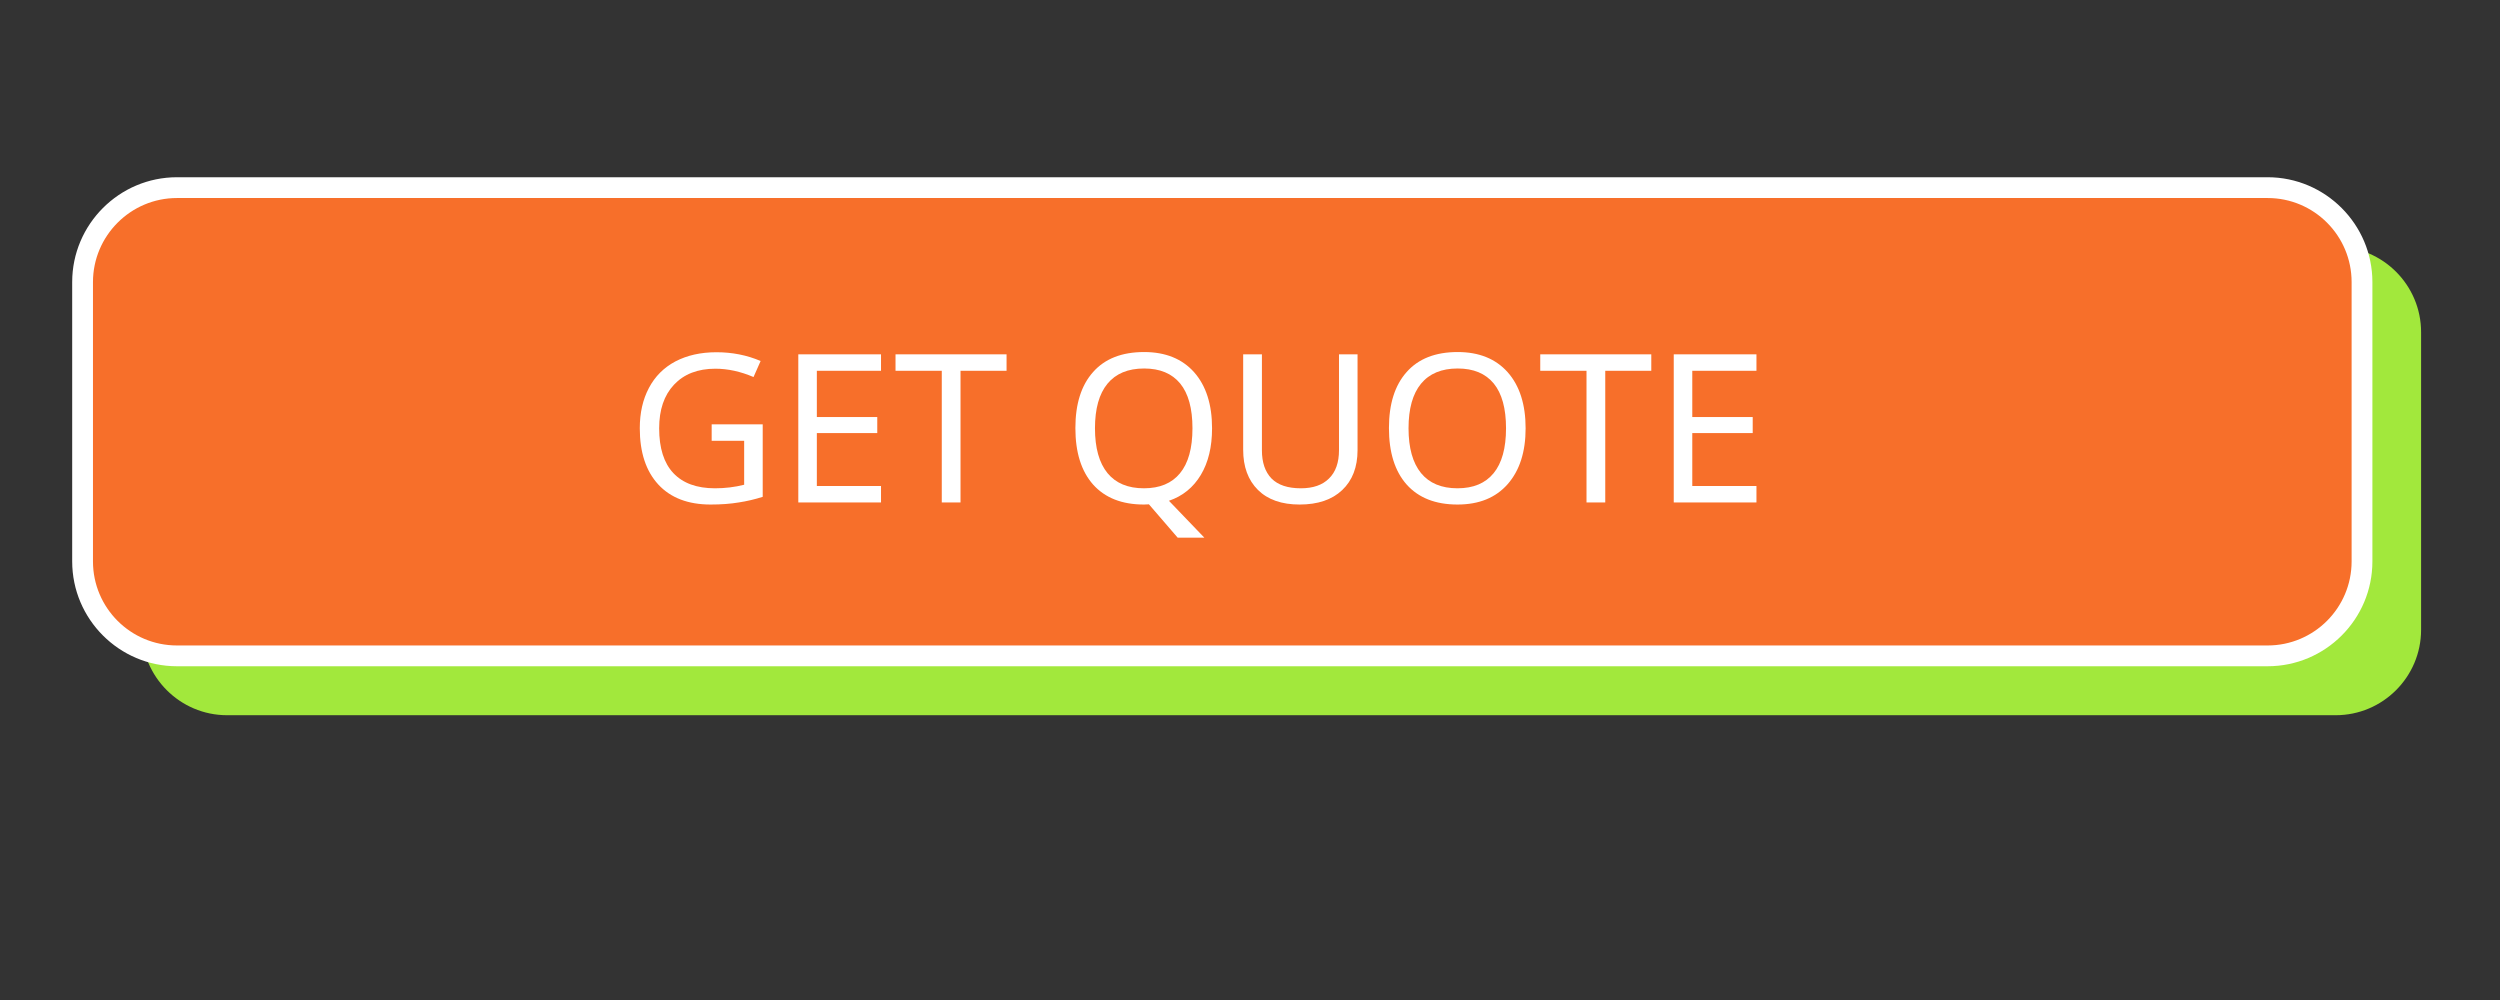
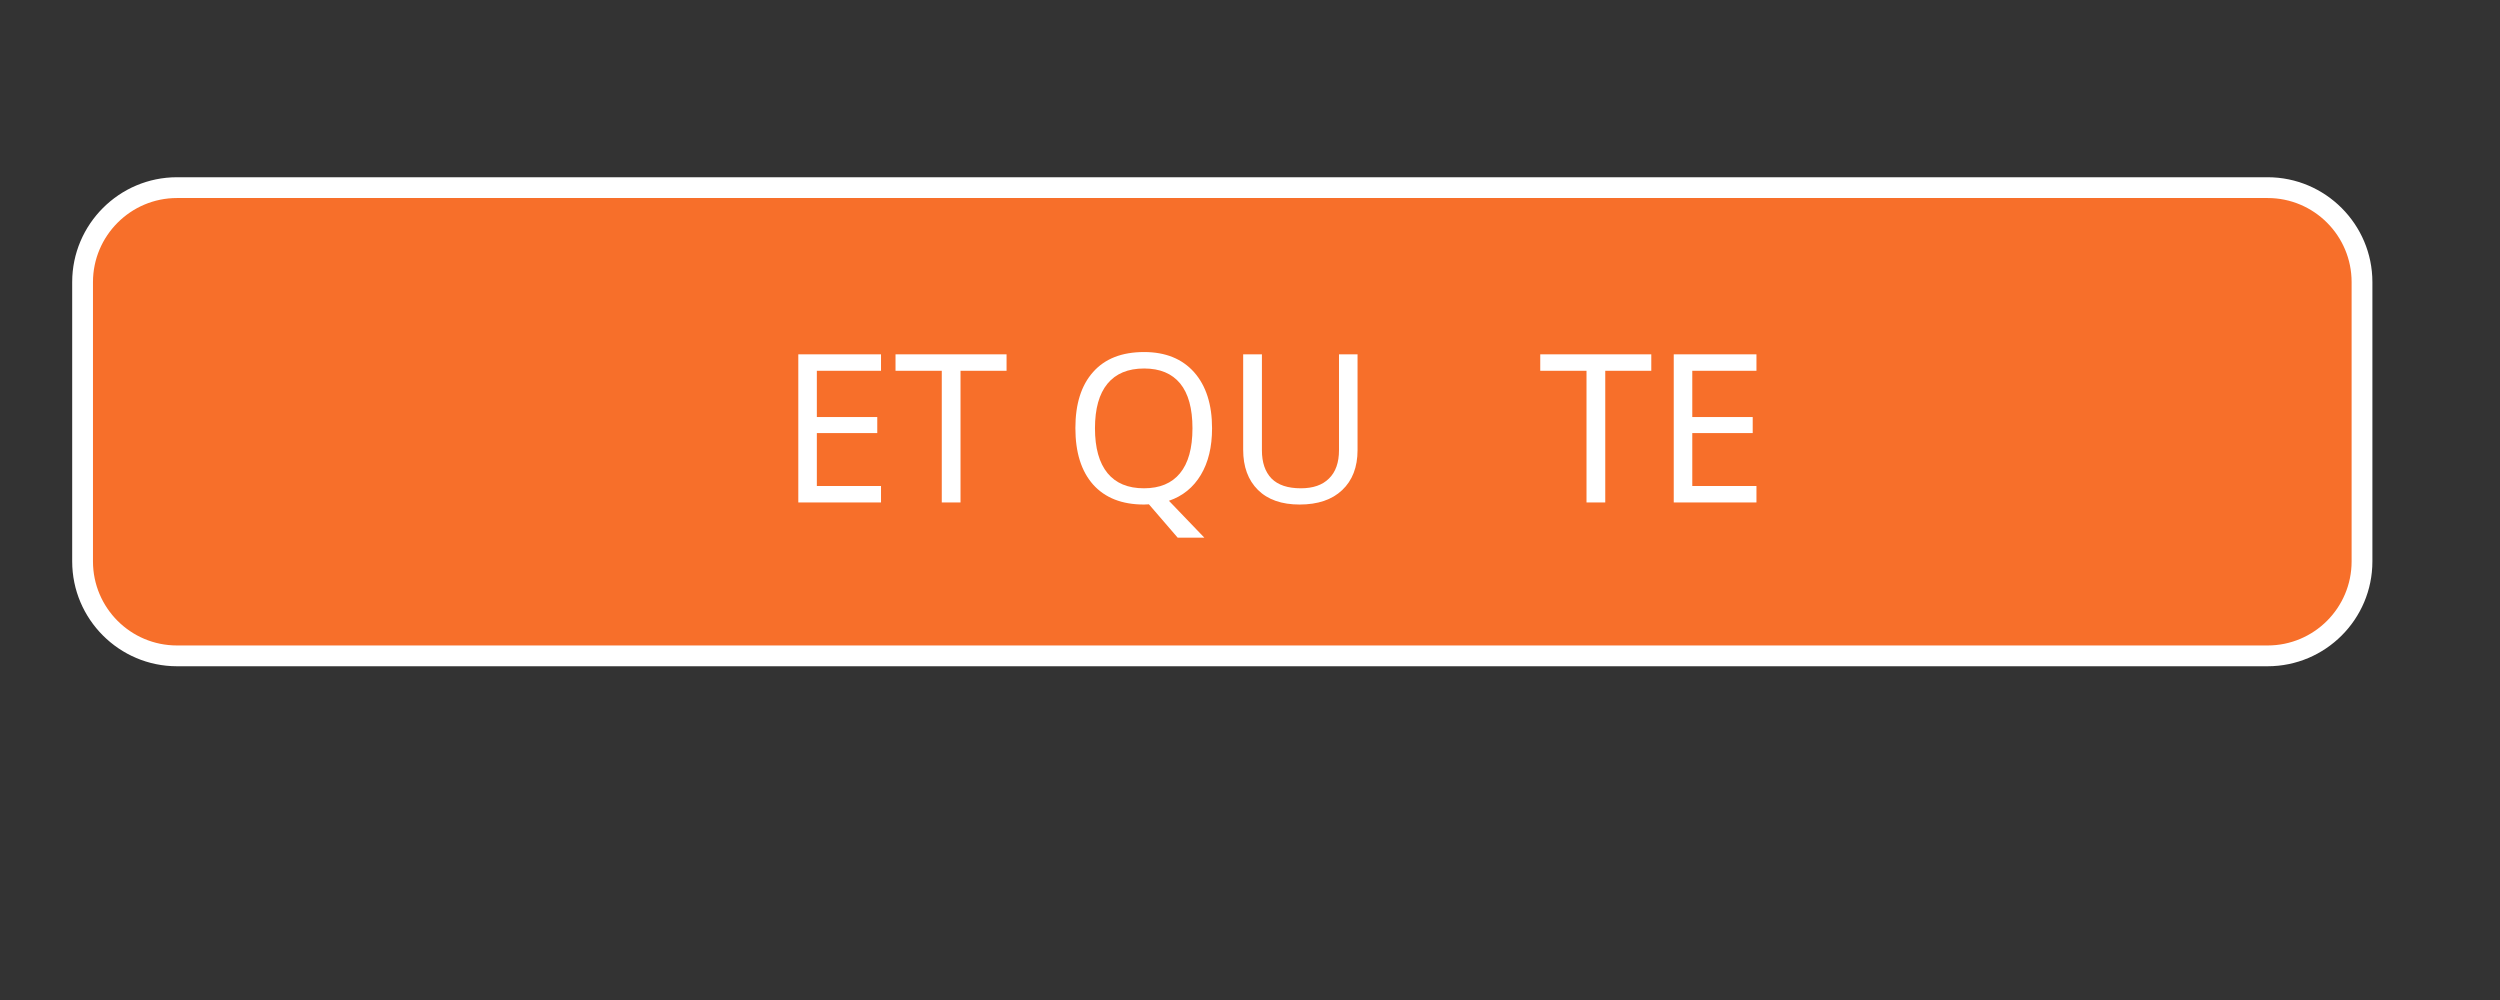
<svg xmlns="http://www.w3.org/2000/svg" width="250" zoomAndPan="magnify" viewBox="0 0 187.5 75" height="100" preserveAspectRatio="xMidYMid meet" version="1.0">
  <rect x="0" y="0" width="187.5" height="75" fill="#333333" stroke="none" />
  <defs>
    <g />
    <clipPath id="aa6a96dc64">
      <path d="M 10 18 L 181.828 18 L 181.828 53.688 L 10 53.688 Z M 10 18 " clip-rule="nonzero" />
    </clipPath>
    <clipPath id="55d0390580">
      <path d="M 5.297 13.293 L 178 13.293 L 178 50 L 5.297 50 Z M 5.297 13.293 " clip-rule="nonzero" />
    </clipPath>
  </defs>
  <g clip-path="url(#aa6a96dc64)">
-     <path fill="#a2e83c" d="M 17.031 53.641 L 175.176 53.641 C 178.711 53.641 181.582 50.766 181.582 47.234 L 181.582 24.914 C 181.582 21.379 178.711 18.504 175.176 18.504 L 17.031 18.504 C 13.5 18.504 10.625 21.379 10.625 24.914 L 10.625 47.215 C 10.625 50.766 13.5 53.641 17.031 53.641 Z M 17.031 53.641 " fill-opacity="1" fill-rule="nonzero" />
-   </g>
+     </g>
  <path fill="#f76f2a" d="M 13.273 49.188 L 170.07 49.188 C 173.98 49.188 177.152 46.02 177.152 42.105 L 177.152 21.156 C 177.152 17.242 173.98 14.074 170.07 14.074 L 13.273 14.074 C 9.363 14.074 6.191 17.242 6.191 21.156 L 6.191 42.105 C 6.191 46.02 9.363 49.188 13.273 49.188 Z M 13.273 49.188 " fill-opacity="1" fill-rule="nonzero" />
  <g clip-path="url(#55d0390580)">
    <path fill="#ffffff" d="M 170.07 49.969 L 13.273 49.969 C 8.945 49.969 5.414 46.438 5.414 42.105 L 5.414 21.156 C 5.414 16.824 8.945 13.293 13.273 13.293 L 170.07 13.293 C 174.398 13.293 177.93 16.824 177.93 21.156 L 177.93 42.105 C 177.93 46.453 174.398 49.969 170.07 49.969 Z M 13.273 14.852 C 9.793 14.852 6.973 17.691 6.973 21.156 L 6.973 42.105 C 6.973 45.586 9.793 48.41 13.273 48.41 L 170.07 48.41 C 173.551 48.41 176.371 45.586 176.371 42.105 L 176.371 21.156 C 176.371 17.676 173.551 14.852 170.07 14.852 Z M 13.273 14.852 " fill-opacity="1" fill-rule="nonzero" />
  </g>
  <g fill="#ffffff" fill-opacity="1">
    <g transform="translate(47.031, 37.684)">
      <g>
-         <path d="M 6.344 -5.859 L 10.172 -5.859 L 10.172 -0.422 C 9.586 -0.234 8.988 -0.094 8.375 0 C 7.77 0.102 7.066 0.156 6.266 0.156 C 4.578 0.156 3.27 -0.344 2.344 -1.344 C 1.414 -2.352 0.953 -3.758 0.953 -5.562 C 0.953 -6.719 1.18 -7.727 1.641 -8.594 C 2.098 -9.457 2.758 -10.117 3.625 -10.578 C 4.5 -11.035 5.523 -11.266 6.703 -11.266 C 7.891 -11.266 8.992 -11.047 10.016 -10.609 L 9.484 -9.406 C 8.516 -9.82 7.562 -10.031 6.625 -10.031 C 5.301 -10.031 4.266 -9.629 3.516 -8.828 C 2.773 -8.035 2.406 -6.945 2.406 -5.562 C 2.406 -4.082 2.758 -2.961 3.469 -2.203 C 4.188 -1.441 5.227 -1.062 6.594 -1.062 C 7.344 -1.062 8.07 -1.148 8.781 -1.328 L 8.781 -4.625 L 6.344 -4.625 Z M 6.344 -5.859 " />
-       </g>
+         </g>
    </g>
  </g>
  <g fill="#ffffff" fill-opacity="1">
    <g transform="translate(58.357, 37.684)">
      <g>
        <path d="M 7.719 0 L 1.516 0 L 1.516 -11.109 L 7.719 -11.109 L 7.719 -9.875 L 2.906 -9.875 L 2.906 -6.406 L 7.438 -6.406 L 7.438 -5.203 L 2.906 -5.203 L 2.906 -1.234 L 7.719 -1.234 Z M 7.719 0 " />
      </g>
    </g>
  </g>
  <g fill="#ffffff" fill-opacity="1">
    <g transform="translate(67.008, 37.684)">
      <g>
-         <path d="M 5.031 0 L 3.625 0 L 3.625 -9.875 L 0.156 -9.875 L 0.156 -11.109 L 8.484 -11.109 L 8.484 -9.875 L 5.031 -9.875 Z M 5.031 0 " />
+         <path d="M 5.031 0 L 3.625 0 L 3.625 -9.875 L 0.156 -9.875 L 0.156 -11.109 L 8.484 -11.109 L 8.484 -9.875 L 5.031 -9.875 M 5.031 0 " />
      </g>
    </g>
  </g>
  <g fill="#ffffff" fill-opacity="1">
    <g transform="translate(75.66, 37.684)">
      <g />
    </g>
  </g>
  <g fill="#ffffff" fill-opacity="1">
    <g transform="translate(79.701, 37.684)">
      <g>
        <path d="M 11.203 -5.562 C 11.203 -4.164 10.922 -3 10.359 -2.062 C 9.797 -1.125 9 -0.477 7.969 -0.125 L 10.625 2.641 L 8.625 2.641 L 6.469 0.141 L 6.094 0.156 C 4.445 0.156 3.176 -0.344 2.281 -1.344 C 1.395 -2.344 0.953 -3.754 0.953 -5.578 C 0.953 -7.391 1.395 -8.789 2.281 -9.781 C 3.164 -10.781 4.441 -11.281 6.109 -11.281 C 7.711 -11.281 8.961 -10.773 9.859 -9.766 C 10.754 -8.754 11.203 -7.352 11.203 -5.562 Z M 2.422 -5.562 C 2.422 -4.094 2.734 -2.973 3.359 -2.203 C 3.984 -1.441 4.895 -1.062 6.094 -1.062 C 7.281 -1.062 8.18 -1.438 8.797 -2.188 C 9.422 -2.945 9.734 -4.07 9.734 -5.562 C 9.734 -7.051 9.426 -8.172 8.812 -8.922 C 8.195 -9.672 7.297 -10.047 6.109 -10.047 C 4.898 -10.047 3.984 -9.664 3.359 -8.906 C 2.734 -8.145 2.422 -7.031 2.422 -5.562 Z M 2.422 -5.562 " />
      </g>
    </g>
  </g>
  <g fill="#ffffff" fill-opacity="1">
    <g transform="translate(91.847, 37.684)">
      <g>
        <path d="M 9.969 -11.109 L 9.969 -3.922 C 9.969 -2.648 9.582 -1.648 8.812 -0.922 C 8.051 -0.203 6.988 0.156 5.625 0.156 C 4.281 0.156 3.238 -0.207 2.5 -0.938 C 1.758 -1.676 1.391 -2.68 1.391 -3.953 L 1.391 -11.109 L 2.797 -11.109 L 2.797 -3.906 C 2.797 -3 3.035 -2.297 3.516 -1.797 C 4.004 -1.305 4.738 -1.062 5.719 -1.062 C 6.633 -1.062 7.336 -1.305 7.828 -1.797 C 8.328 -2.285 8.578 -2.992 8.578 -3.922 L 8.578 -11.109 Z M 9.969 -11.109 " />
      </g>
    </g>
  </g>
  <g fill="#ffffff" fill-opacity="1">
    <g transform="translate(103.218, 37.684)">
      <g>
-         <path d="M 11.203 -5.562 C 11.203 -3.789 10.754 -2.395 9.859 -1.375 C 8.961 -0.352 7.707 0.156 6.094 0.156 C 4.445 0.156 3.176 -0.344 2.281 -1.344 C 1.395 -2.344 0.953 -3.754 0.953 -5.578 C 0.953 -7.391 1.395 -8.789 2.281 -9.781 C 3.164 -10.781 4.441 -11.281 6.109 -11.281 C 7.711 -11.281 8.961 -10.773 9.859 -9.766 C 10.754 -8.754 11.203 -7.352 11.203 -5.562 Z M 2.422 -5.562 C 2.422 -4.094 2.734 -2.973 3.359 -2.203 C 3.984 -1.441 4.895 -1.062 6.094 -1.062 C 7.281 -1.062 8.18 -1.438 8.797 -2.188 C 9.422 -2.945 9.734 -4.07 9.734 -5.562 C 9.734 -7.051 9.426 -8.172 8.812 -8.922 C 8.195 -9.672 7.297 -10.047 6.109 -10.047 C 4.898 -10.047 3.984 -9.664 3.359 -8.906 C 2.734 -8.145 2.422 -7.031 2.422 -5.562 Z M 2.422 -5.562 " />
-       </g>
+         </g>
    </g>
  </g>
  <g fill="#ffffff" fill-opacity="1">
    <g transform="translate(115.363, 37.684)">
      <g>
        <path d="M 5.031 0 L 3.625 0 L 3.625 -9.875 L 0.156 -9.875 L 0.156 -11.109 L 8.484 -11.109 L 8.484 -9.875 L 5.031 -9.875 Z M 5.031 0 " />
      </g>
    </g>
  </g>
  <g fill="#ffffff" fill-opacity="1">
    <g transform="translate(124.015, 37.684)">
      <g>
        <path d="M 7.719 0 L 1.516 0 L 1.516 -11.109 L 7.719 -11.109 L 7.719 -9.875 L 2.906 -9.875 L 2.906 -6.406 L 7.438 -6.406 L 7.438 -5.203 L 2.906 -5.203 L 2.906 -1.234 L 7.719 -1.234 Z M 7.719 0 " />
      </g>
    </g>
  </g>
</svg>